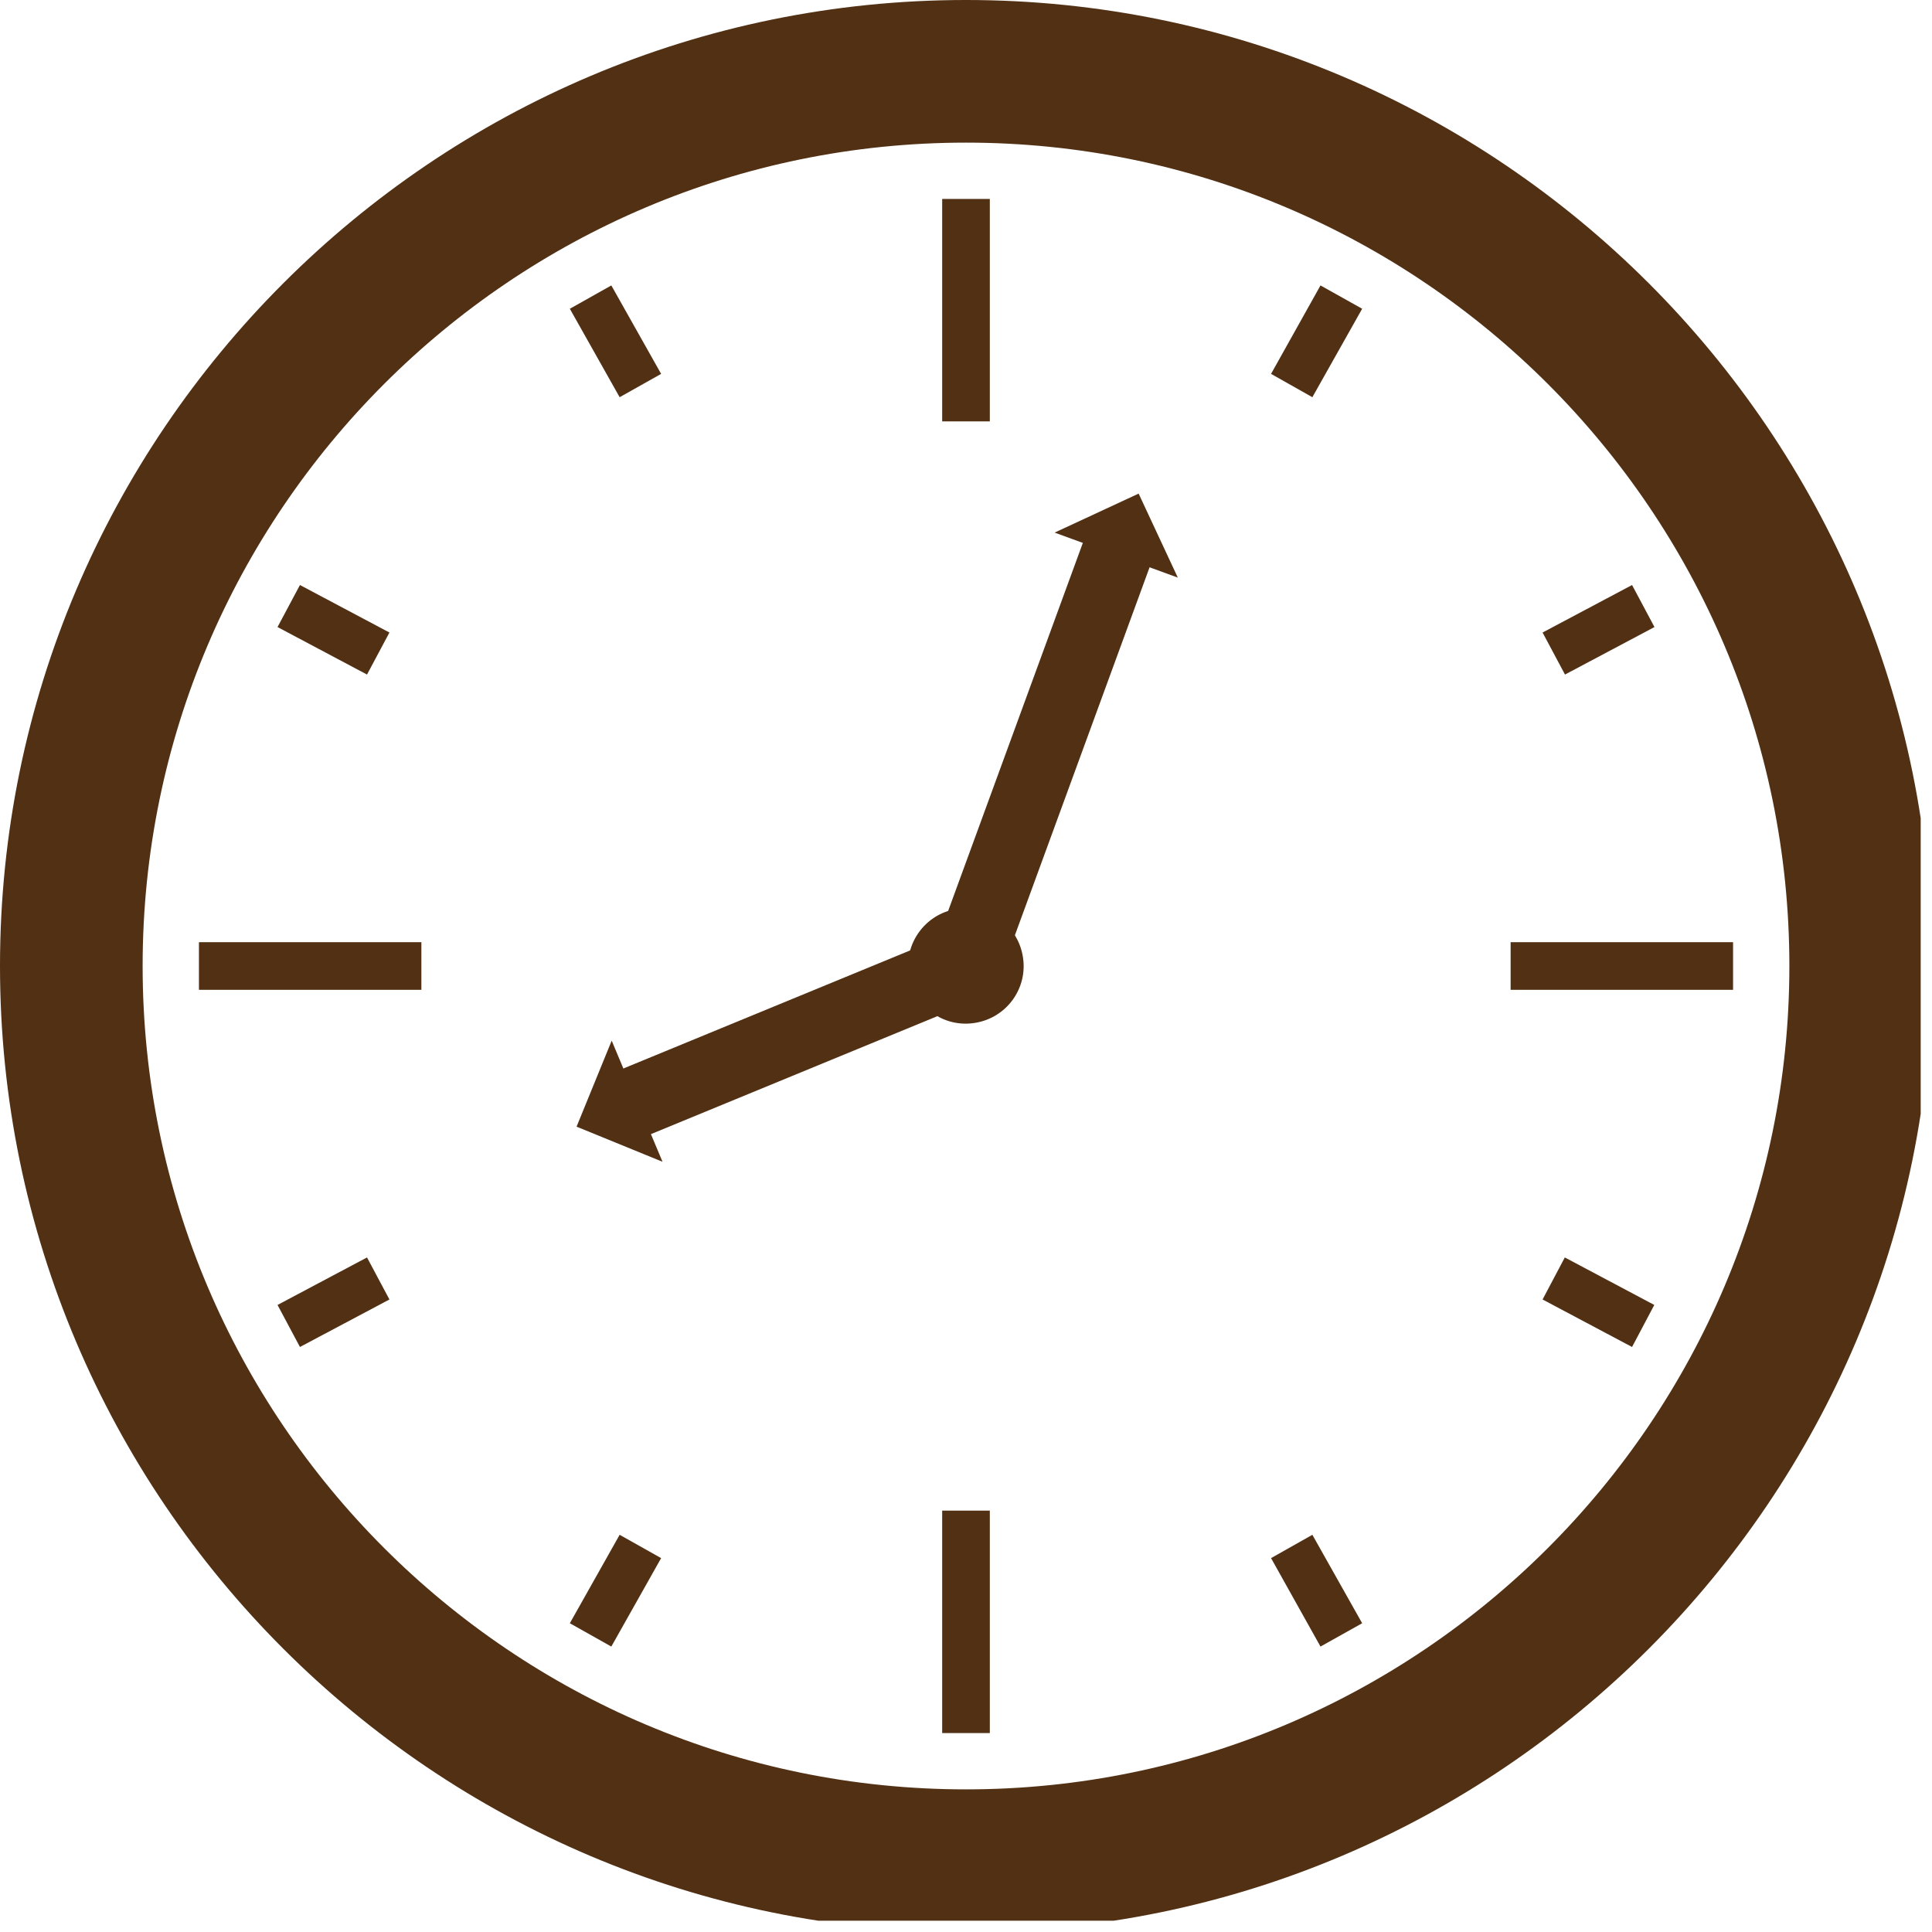
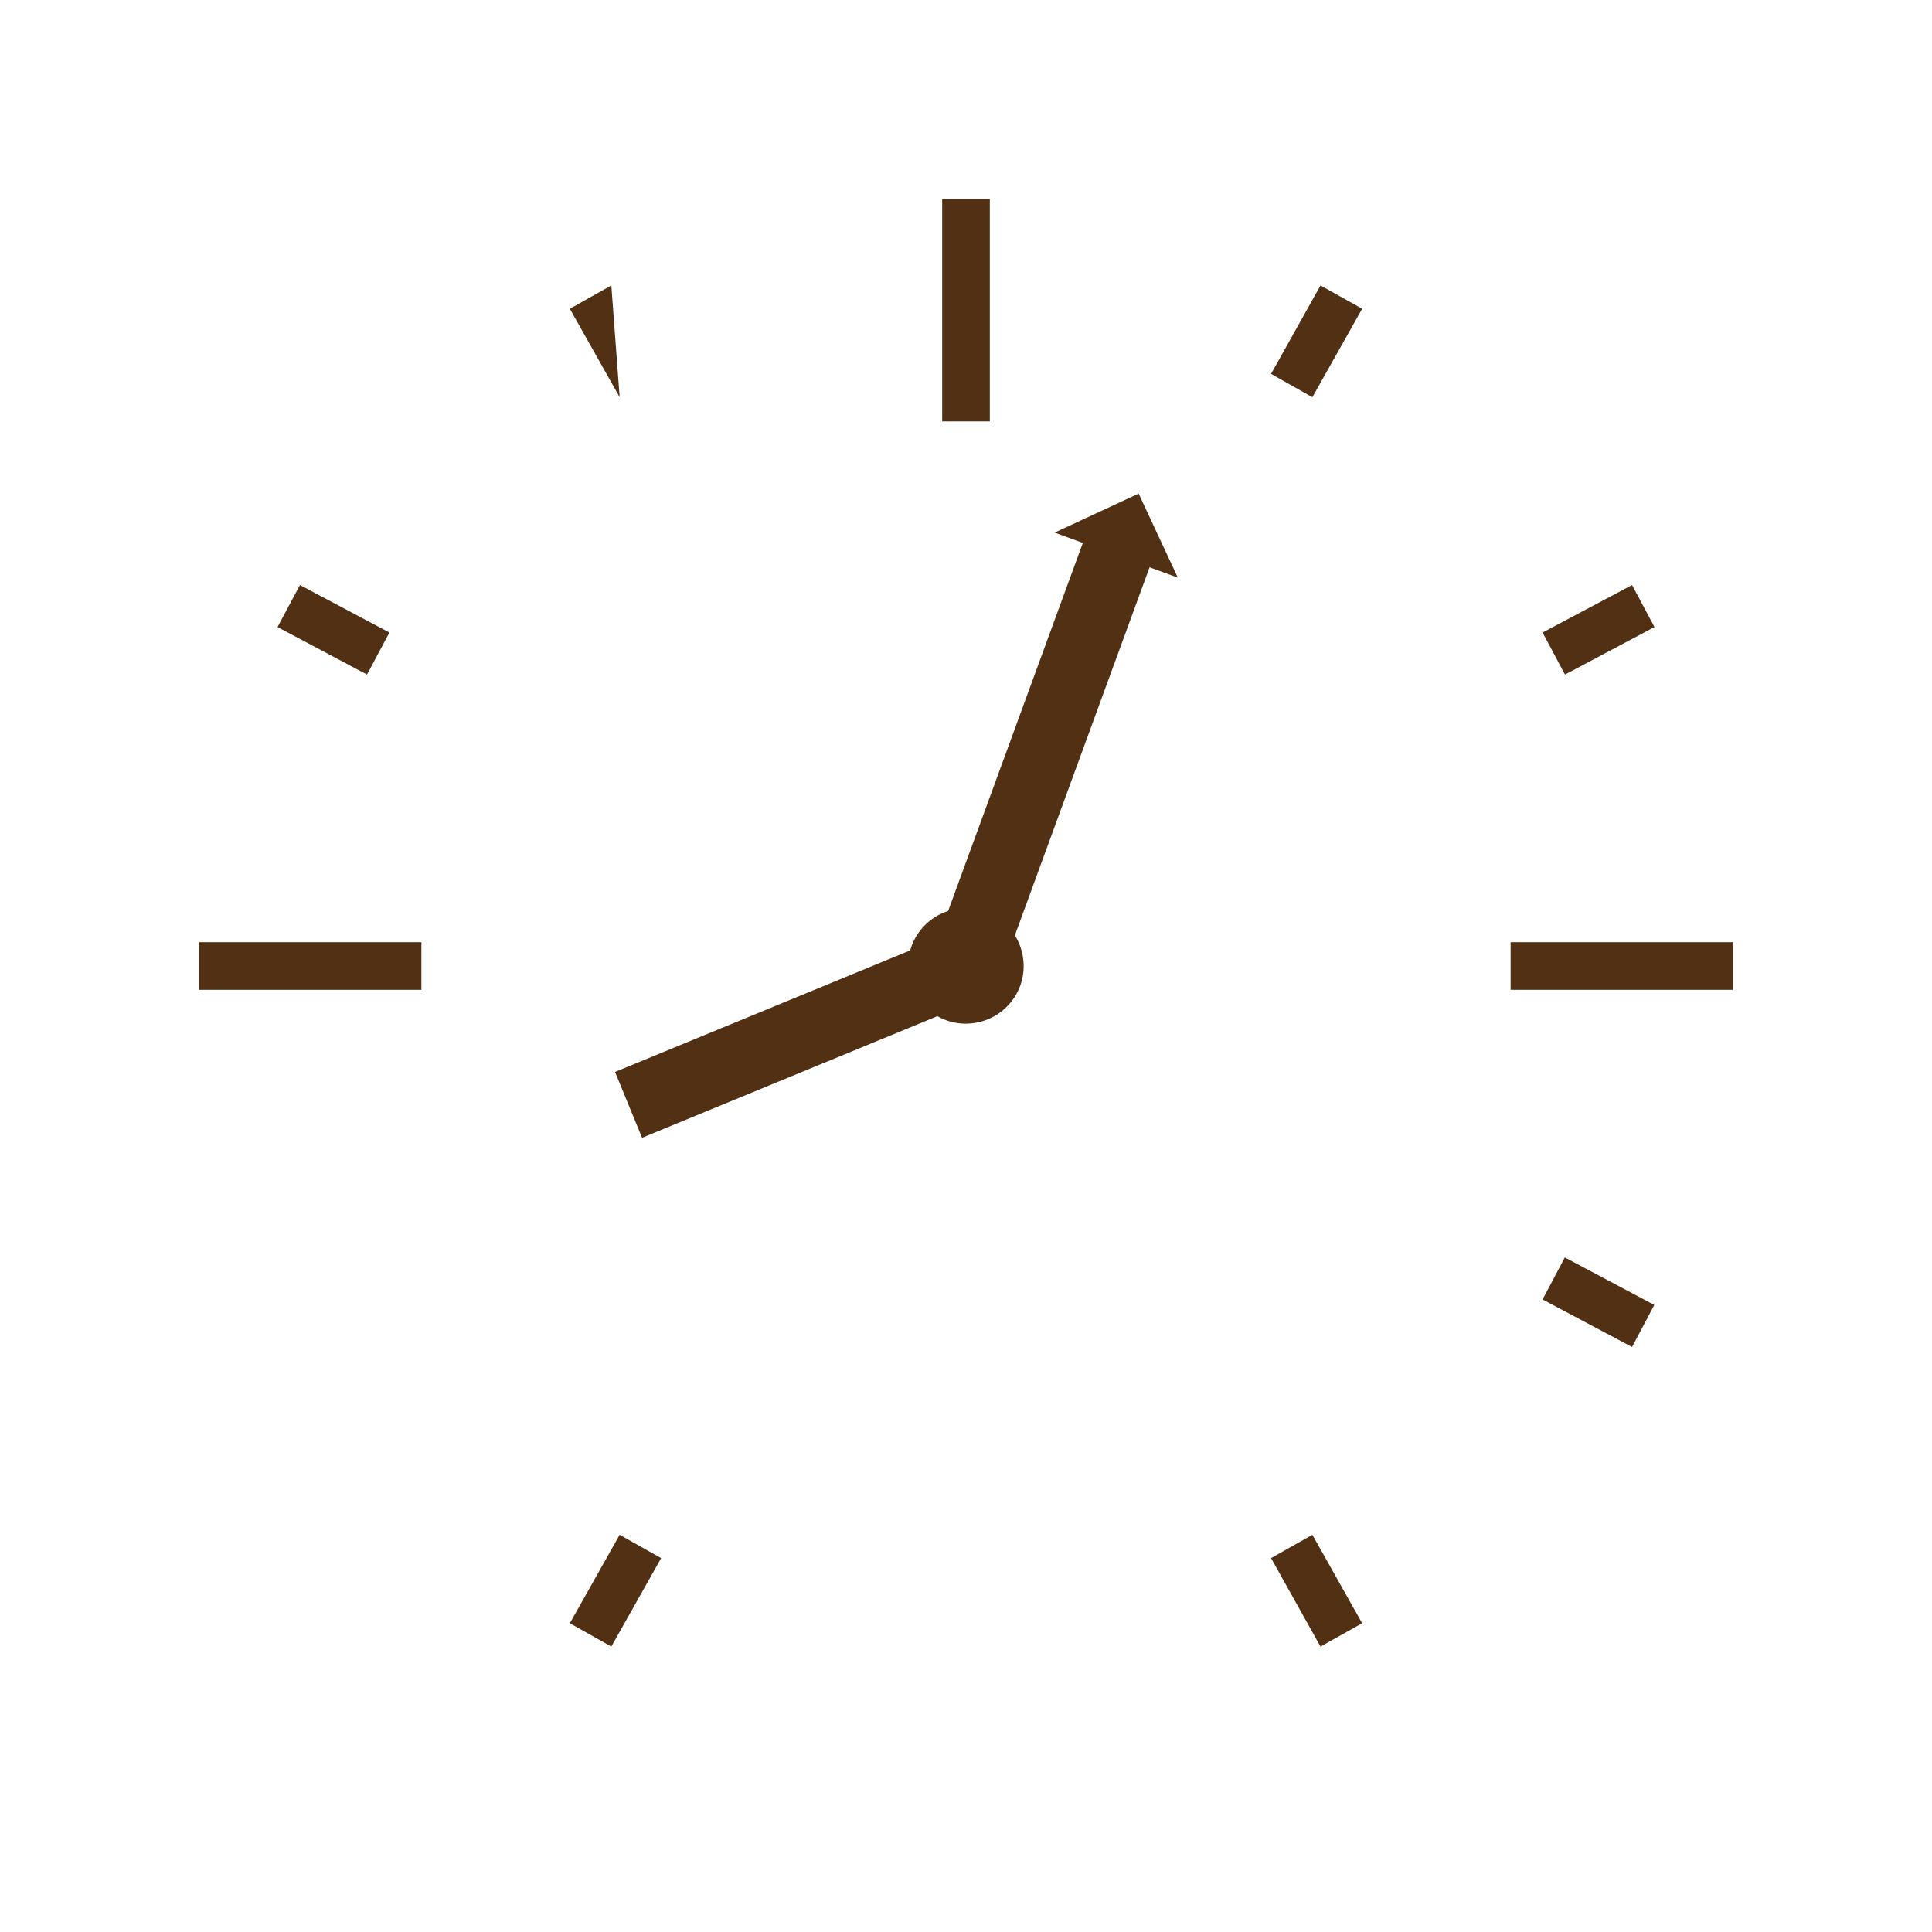
<svg xmlns="http://www.w3.org/2000/svg" width="57" viewBox="0 0 42.75 42.75" height="57" preserveAspectRatio="xMidYMid meet">
  <defs>
    <clipPath id="id1">
-       <path d="M 0 0 L 42.5 0 L 42.5 42.5 L 0 42.5 Z M 0 0 " clip-rule="nonzero" />
-     </clipPath>
+       </clipPath>
  </defs>
  <g clip-path="url(#id1)">
    <path fill="#513014" d="M 21.375 3.156 C 11.328 3.156 3.156 11.328 3.156 21.375 C 3.156 31.422 11.328 39.594 21.375 39.594 C 31.422 39.594 39.594 31.422 39.594 21.375 C 39.594 11.328 31.422 3.156 21.375 3.156 Z M 21.375 42.75 C 9.59 42.75 0 33.16 0 21.375 C 0 9.59 9.59 0 21.375 0 C 33.164 0 42.75 9.59 42.75 21.375 C 42.75 33.16 33.164 42.75 21.375 42.75 " fill-opacity="1" fill-rule="nonzero" />
  </g>
  <path fill="#513014" d="M 9.324 21.902 L 4.402 21.902 L 4.402 20.848 L 9.324 20.848 L 9.324 21.902 " fill-opacity="1" fill-rule="nonzero" />
  <path fill="#513014" d="M 38.348 21.902 L 33.426 21.902 L 33.426 20.848 L 38.348 20.848 L 38.348 21.902 " fill-opacity="1" fill-rule="nonzero" />
-   <path fill="#513014" d="M 13.711 8.789 L 12.609 6.832 L 13.527 6.316 L 14.629 8.273 L 13.711 8.789 " fill-opacity="1" fill-rule="nonzero" />
+   <path fill="#513014" d="M 13.711 8.789 L 12.609 6.832 L 13.527 6.316 L 13.711 8.789 " fill-opacity="1" fill-rule="nonzero" />
  <path fill="#513014" d="M 29.219 36.434 L 28.125 34.477 L 29.039 33.961 L 30.141 35.918 L 29.219 36.434 " fill-opacity="1" fill-rule="nonzero" />
  <path fill="#513014" d="M 8.121 14.926 L 6.141 13.875 L 6.637 12.945 L 8.617 13.996 L 8.121 14.926 " fill-opacity="1" fill-rule="nonzero" />
  <path fill="#513014" d="M 36.113 29.805 L 34.133 28.754 L 34.625 27.824 L 36.605 28.875 L 36.113 29.805 " fill-opacity="1" fill-rule="nonzero" />
  <path fill="#513014" d="M 29.039 8.789 L 28.125 8.273 L 29.219 6.316 L 30.141 6.832 L 29.039 8.789 " fill-opacity="1" fill-rule="nonzero" />
  <path fill="#513014" d="M 13.527 36.434 L 12.609 35.918 L 13.711 33.961 L 14.629 34.477 L 13.527 36.434 " fill-opacity="1" fill-rule="nonzero" />
  <path fill="#513014" d="M 34.629 14.926 L 34.133 13.996 L 36.113 12.945 L 36.609 13.875 L 34.629 14.926 " fill-opacity="1" fill-rule="nonzero" />
-   <path fill="#513014" d="M 6.637 29.805 L 6.141 28.875 L 8.121 27.824 L 8.617 28.754 L 6.637 29.805 " fill-opacity="1" fill-rule="nonzero" />
-   <path fill="#513014" d="M 21.902 38.348 L 20.848 38.348 L 20.848 33.426 L 21.902 33.426 L 21.902 38.348 " fill-opacity="1" fill-rule="nonzero" />
  <path fill="#513014" d="M 21.902 9.324 L 20.848 9.324 L 20.848 4.402 L 21.902 4.402 L 21.902 9.324 " fill-opacity="1" fill-rule="nonzero" />
  <path fill="#513014" d="M 14.207 25.176 L 13.609 23.719 L 21.074 20.645 L 21.672 22.102 L 14.207 25.176 " fill-opacity="1" fill-rule="nonzero" />
-   <path fill="#513014" d="M 14.66 25.707 L 13.535 23.027 L 12.758 24.93 Z M 14.66 25.707 " fill-opacity="1" fill-rule="nonzero" />
  <path fill="#513014" d="M 22.109 21.645 L 20.633 21.105 L 24.031 11.82 L 25.508 12.359 L 22.109 21.645 " fill-opacity="1" fill-rule="nonzero" />
  <path fill="#513014" d="M 26.062 12.781 L 23.336 11.785 L 25.195 10.922 Z M 26.062 12.781 " fill-opacity="1" fill-rule="nonzero" />
  <path fill="#513014" d="M 20.109 21.578 C 19.996 20.883 20.469 20.227 21.164 20.113 C 21.863 20 22.52 20.469 22.633 21.168 C 22.75 21.863 22.277 22.52 21.578 22.633 C 20.883 22.75 20.227 22.277 20.109 21.578 " fill-opacity="1" fill-rule="nonzero" />
</svg>